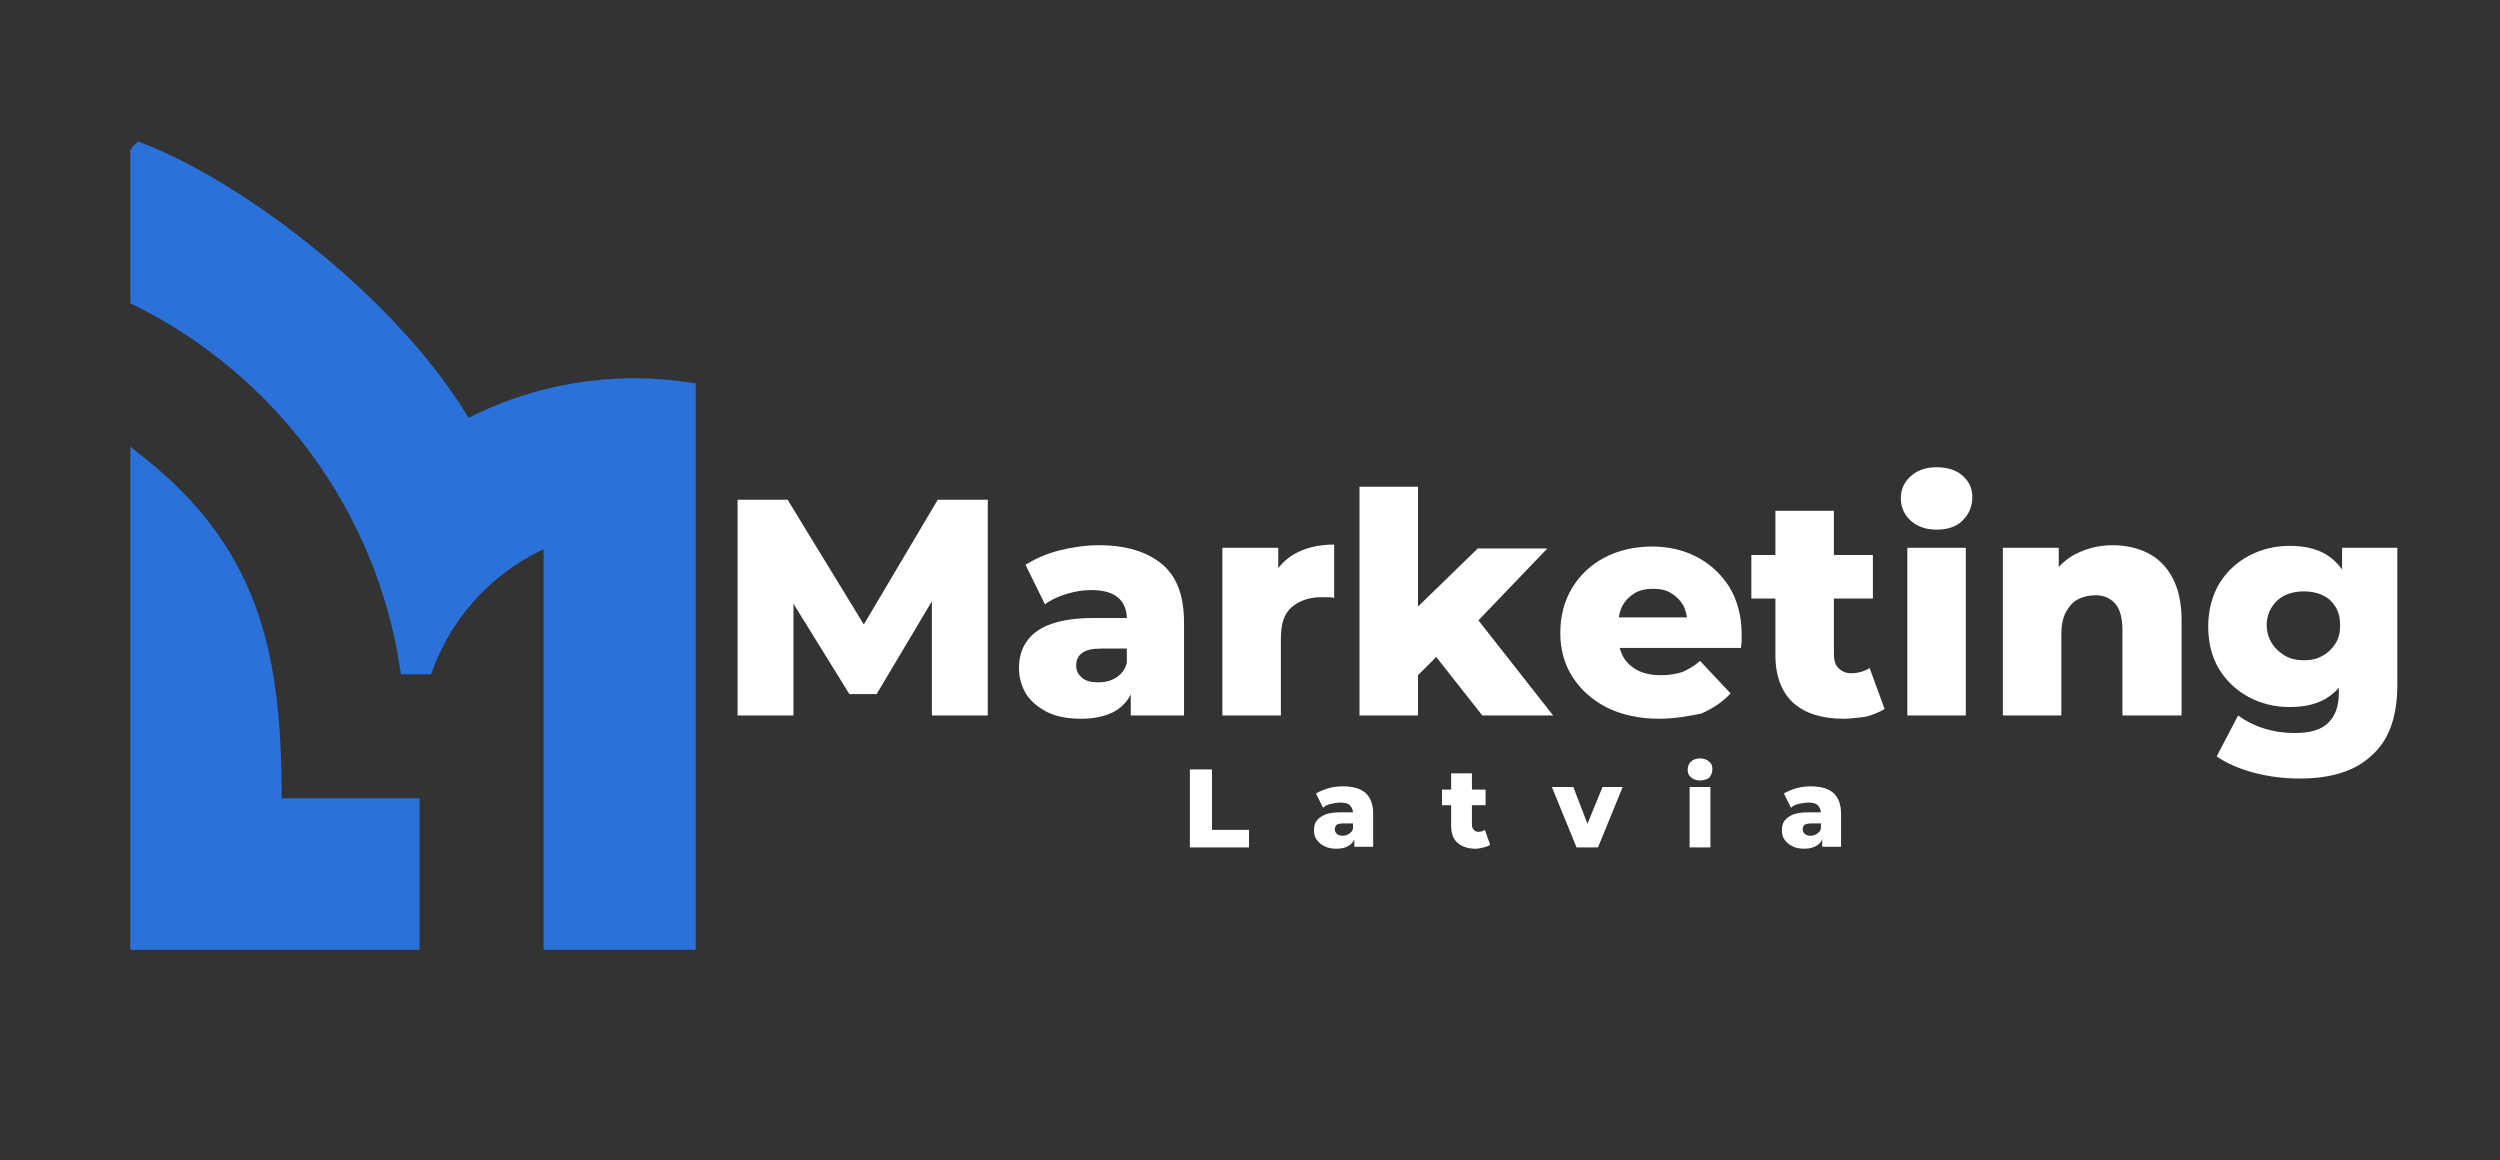
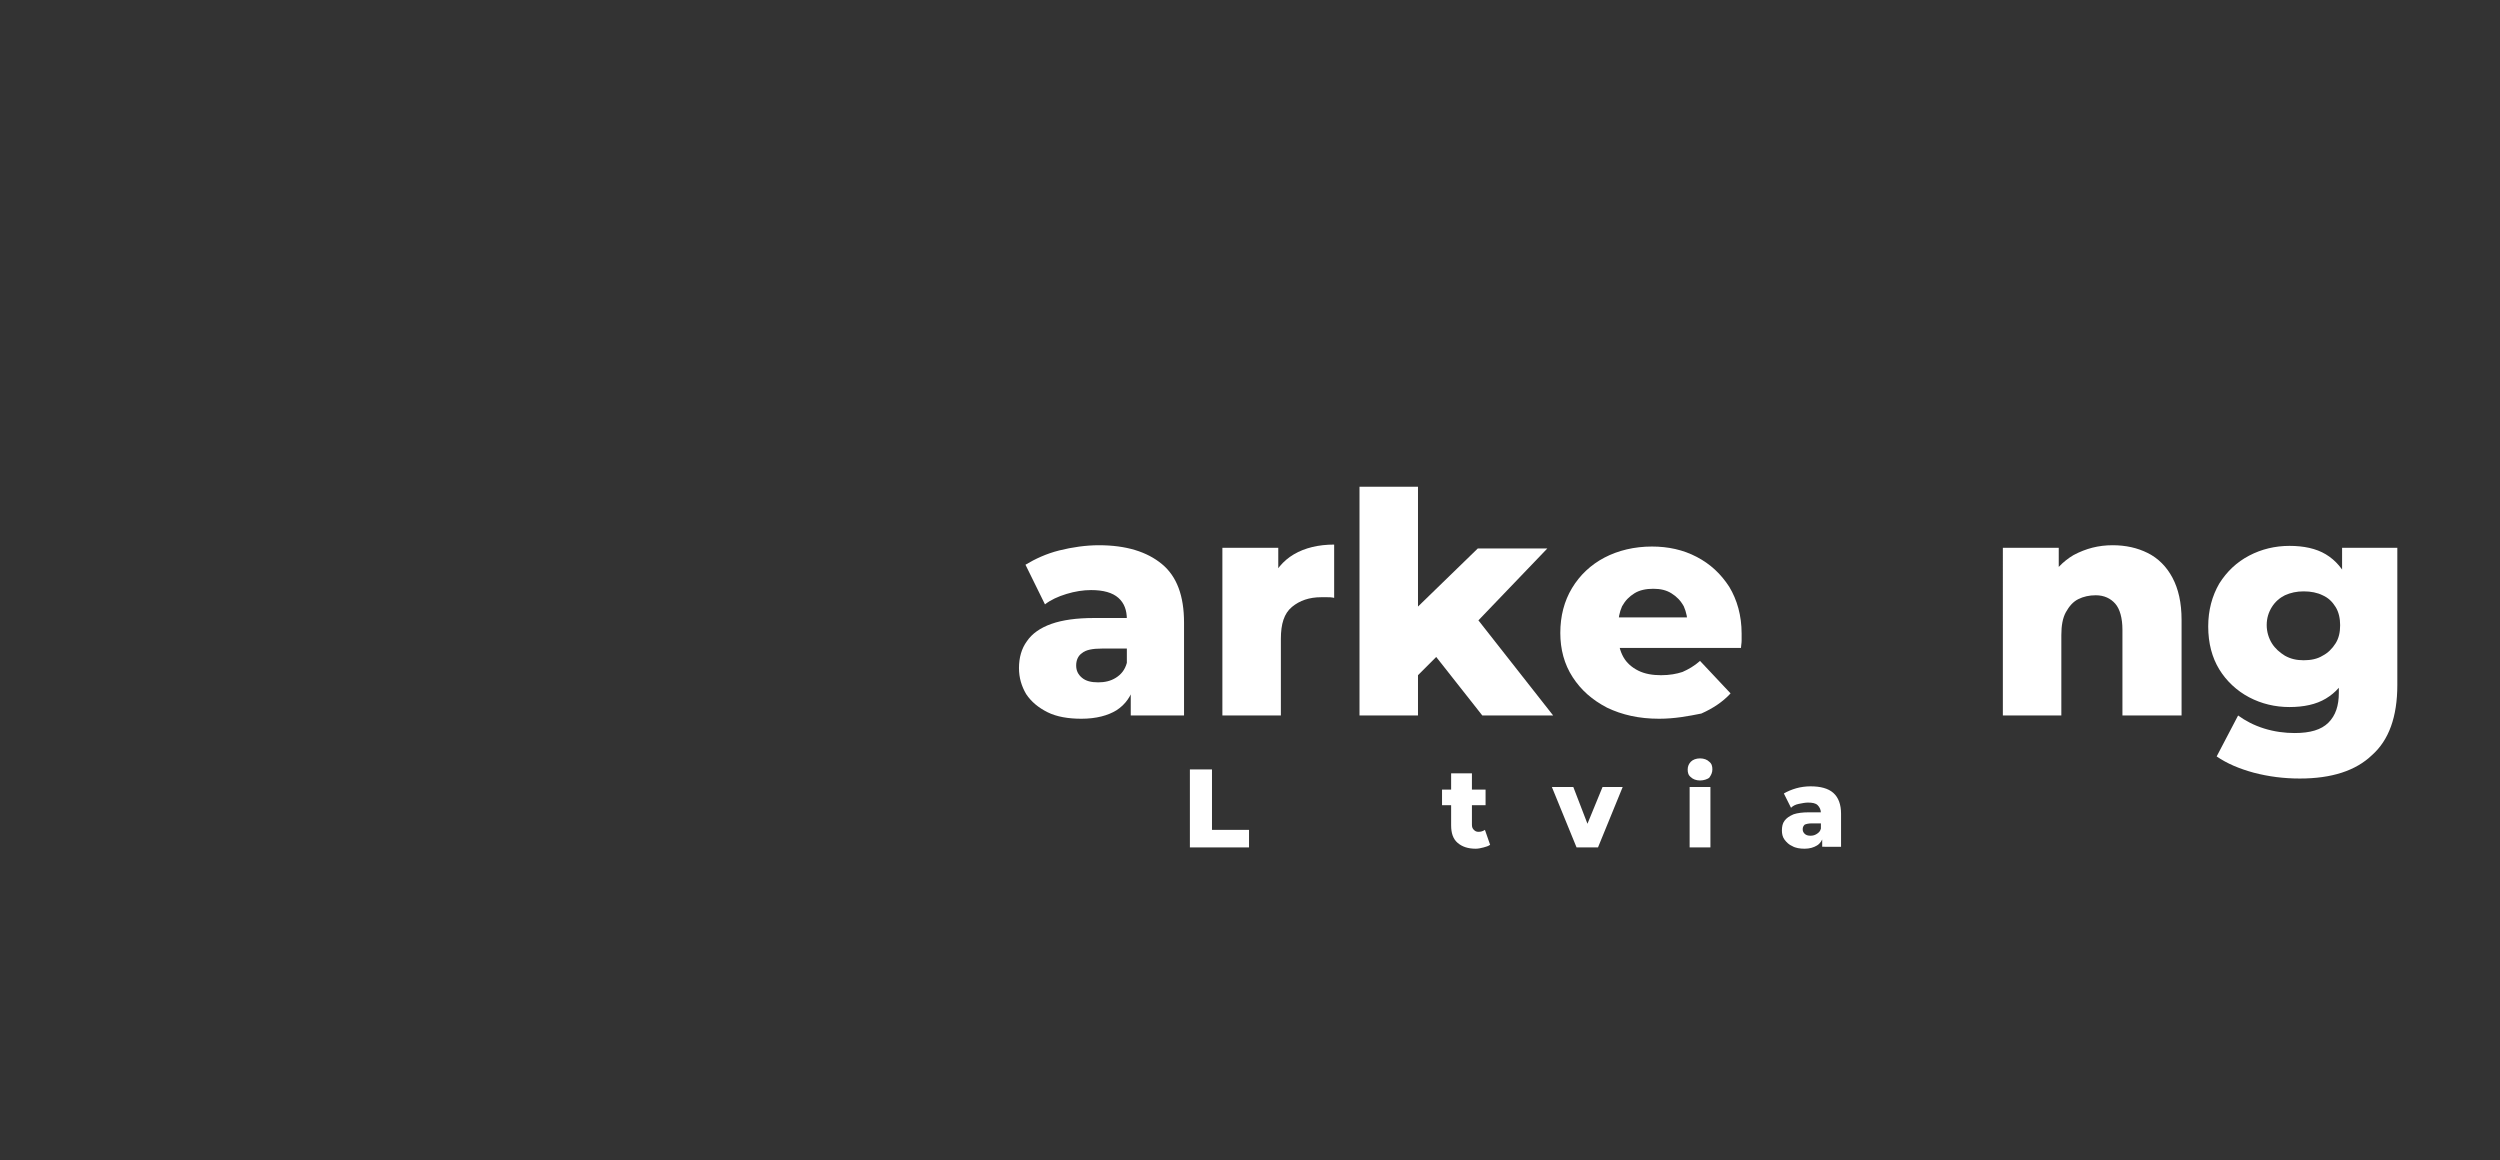
<svg xmlns="http://www.w3.org/2000/svg" version="1.1" id="Layer_1" x="0px" y="0px" viewBox="0 0 384.7 178.5" style="enable-background:new 0 0 384.7 178.5;" xml:space="preserve">
  <rect x="0" y="0" width="384.7" height="178.5" fill="#333333" stroke="none" />
  <style type="text/css">
	.st0{fill-rule:evenodd;clip-rule:evenodd;fill:#2A71D9;stroke:#2A71D9;stroke-width:2.111;stroke-miterlimit:22.926;}
	.st1{fill:#FFFFFF;}
</style>
-   <path class="st0" d="M106,59.9c-11.7-1.8-23.8,0.2-34.3,5.8l0,0C61,47.1,36.8,28.8,21.5,23c-0.1,0.1-0.3,0.2-0.4,0.4V46  c22.2,11,37.8,32.2,41.5,56.7h3c3.3-9,10.3-16.2,19.1-19.8c0,20.7,0,41.5,0,62.2H106C106,116.7,106,88.3,106,59.9L106,59.9z   M63.5,145.1v-21.2H42.3c0-21.8-2.5-38.3-21.2-53c0,24.7,0,49.5,0,74.2C35.2,145.1,49.4,145.1,63.5,145.1L63.5,145.1z" />
  <g>
    <g>
-       <path class="st1" d="M113.5,110.1V76.9h7.7L135,99.5h-4.1l13.4-22.6h7.7l0,33.2h-8.6L143.4,90h1.5l-10,16.8h-4.2L120.3,90h1.8    v20.1H113.5z" />
      <path class="st1" d="M166.4,110.6c-2,0-3.8-0.3-5.2-1c-1.4-0.7-2.5-1.6-3.3-2.8c-0.7-1.2-1.1-2.5-1.1-4c0-1.6,0.4-3,1.2-4.1    c0.8-1.2,2.1-2.1,3.8-2.7s3.9-0.9,6.5-0.9h6.1v4.7h-4.8c-1.5,0-2.5,0.2-3.1,0.7c-0.6,0.4-0.9,1.1-0.9,1.9c0,0.8,0.3,1.4,0.9,1.9    c0.6,0.5,1.4,0.7,2.5,0.7c1,0,1.9-0.2,2.7-0.7c0.8-0.5,1.4-1.2,1.7-2.3l1.2,3.3c-0.5,1.8-1.4,3.1-2.8,4    C170.5,110.1,168.7,110.6,166.4,110.6z M174,110.1v-4.8l-0.6-1.2v-8.8c0-1.4-0.4-2.5-1.3-3.3c-0.9-0.8-2.3-1.2-4.2-1.2    c-1.2,0-2.5,0.2-3.8,0.6c-1.3,0.4-2.4,0.9-3.3,1.6l-3-6.1c1.5-0.9,3.2-1.7,5.2-2.2c2-0.5,4.1-0.8,6.1-0.8c4.2,0,7.4,1,9.7,2.9    s3.4,4.9,3.4,9v14.3H174z" />
      <path class="st1" d="M188.1,110.1V84.3h8.6v7.5l-1.3-2.1c0.8-1.9,2-3.4,3.7-4.4c1.7-1,3.8-1.5,6.2-1.5v8.2    c-0.4-0.1-0.8-0.1-1.1-0.1c-0.3,0-0.6,0-0.9,0c-1.8,0-3.3,0.5-4.5,1.5s-1.7,2.6-1.7,4.9v11.8H188.1z" />
      <path class="st1" d="M209.2,110.1V74.9h9v35.2H209.2z M216.7,105.4l0.2-10.8l10.5-10.2h10.7l-11.6,12.1l-4.6,3.7L216.7,105.4z     M228.1,110.1l-7.8-9.9l5.5-6.9l13.2,16.8H228.1z" />
      <path class="st1" d="M255.3,110.6c-3.1,0-5.7-0.6-8-1.7c-2.3-1.2-4-2.7-5.3-4.7c-1.3-2-1.9-4.3-1.9-6.8c0-2.6,0.6-4.9,1.8-6.9    c1.2-2,2.9-3.6,5-4.7c2.1-1.1,4.6-1.7,7.3-1.7c2.5,0,4.8,0.5,6.9,1.6s3.7,2.6,5,4.6c1.2,2,1.9,4.4,1.9,7.2c0,0.3,0,0.7,0,1.1    c0,0.4-0.1,0.8-0.1,1.1h-20.4v-4.7h15.6l-3.4,1.3c0-1.1-0.2-2.1-0.6-3c-0.5-0.9-1.1-1.5-1.9-2c-0.8-0.5-1.7-0.7-2.8-0.7    c-1.1,0-2.1,0.2-2.9,0.7c-0.8,0.5-1.4,1.1-1.9,2c-0.4,0.9-0.6,1.9-0.6,3.1v1.4c0,1.3,0.3,2.4,0.8,3.3s1.3,1.6,2.3,2.1    c1,0.5,2.2,0.7,3.5,0.7c1.3,0,2.4-0.2,3.3-0.5c0.9-0.4,1.8-0.9,2.7-1.7l4.7,5c-1.2,1.3-2.7,2.3-4.5,3.1    C259.8,110.2,257.7,110.6,255.3,110.6z" />
-       <path class="st1" d="M269.5,92.1v-6.7h18.7v6.7H269.5z M283.7,110.6c-3.3,0-5.9-0.8-7.7-2.4s-2.8-4.1-2.8-7.4V78.6h9v22    c0,1,0.2,1.7,0.7,2.2c0.5,0.5,1.1,0.8,2,0.8c1,0,2-0.3,2.8-0.8l2.3,6.3c-0.8,0.5-1.8,0.9-2.9,1.2    C286.1,110.4,284.9,110.6,283.7,110.6z" />
-       <path class="st1" d="M298,81.5c-1.7,0-3-0.5-4-1.4s-1.5-2.1-1.5-3.4c0-1.4,0.5-2.5,1.5-3.4s2.3-1.4,4-1.4c1.6,0,3,0.4,4,1.3    c1,0.9,1.5,1.9,1.5,3.3c0,1.4-0.5,2.6-1.5,3.6S299.6,81.5,298,81.5z M293.5,110.1V84.3h9v25.8H293.5z" />
      <path class="st1" d="M325.1,83.9c2,0,3.8,0.4,5.4,1.2c1.6,0.8,2.9,2.1,3.8,3.8c0.9,1.7,1.4,3.8,1.4,6.5v14.7h-9.1V96.9    c0-1.8-0.4-3.2-1.1-4c-0.7-0.8-1.7-1.3-3-1.3c-1,0-1.9,0.2-2.7,0.6c-0.8,0.4-1.4,1.1-1.9,2s-0.7,2.1-0.7,3.5v12.4h-9V84.3h8.6v7.4    l-1.7-2.1c1-1.8,2.3-3.2,4-4.2C321,84.4,322.9,83.9,325.1,83.9z" />
      <path class="st1" d="M352.3,108.8c-2.2,0-4.3-0.5-6.2-1.5s-3.5-2.5-4.6-4.3s-1.7-4-1.7-6.6c0-2.5,0.6-4.7,1.7-6.6    c1.2-1.9,2.7-3.3,4.6-4.3c1.9-1,4-1.5,6.2-1.5c2.2,0,4.1,0.4,5.6,1.3s2.7,2.3,3.5,4.1c0.8,1.9,1.2,4.2,1.2,7c0,2.8-0.4,5.2-1.2,7    c-0.8,1.9-2,3.2-3.5,4.1C356.4,108.4,354.5,108.8,352.3,108.8z M353.9,119.8c-2.5,0-4.8-0.3-7.1-0.9c-2.2-0.6-4.1-1.4-5.7-2.5    l3.3-6.3c1.1,0.8,2.4,1.5,4,2c1.6,0.5,3.2,0.7,4.7,0.7c2.4,0,4.1-0.5,5.2-1.6c1.1-1.1,1.6-2.6,1.6-4.6v-3l0.5-7.3v-7.2v-4.8h8.5    v21.1c0,4.9-1.3,8.5-3.9,10.8C362.5,118.6,358.8,119.8,353.9,119.8z M354.5,101.6c1.1,0,2.1-0.2,2.9-0.7c0.8-0.4,1.5-1.1,2-1.9    c0.5-0.8,0.7-1.7,0.7-2.8c0-1-0.2-2-0.7-2.8c-0.5-0.8-1.1-1.4-2-1.8c-0.8-0.4-1.8-0.6-2.9-0.6c-1.1,0-2,0.2-2.9,0.6    c-0.8,0.4-1.5,1-2,1.8c-0.5,0.8-0.8,1.7-0.8,2.8c0,1,0.3,2,0.8,2.8c0.5,0.8,1.2,1.4,2,1.9C352.5,101.4,353.4,101.6,354.5,101.6z" />
    </g>
  </g>
  <g>
    <g>
      <path class="st1" d="M183.1,130.4v-12h3.4v9.3h5.7v2.7H183.1z" />
-       <path class="st1" d="M205.7,130.6c-0.7,0-1.4-0.1-1.9-0.4c-0.5-0.2-0.9-0.6-1.2-1c-0.3-0.4-0.4-0.9-0.4-1.4c0-0.6,0.1-1.1,0.4-1.5    c0.3-0.4,0.7-0.7,1.4-1c0.6-0.2,1.4-0.3,2.3-0.3h2.2v1.7h-1.7c-0.5,0-0.9,0.1-1.1,0.2c-0.2,0.2-0.3,0.4-0.3,0.7    c0,0.3,0.1,0.5,0.3,0.7s0.5,0.3,0.9,0.3c0.4,0,0.7-0.1,1-0.3c0.3-0.2,0.5-0.4,0.6-0.8l0.4,1.2c-0.2,0.6-0.5,1.1-1,1.4    C207.2,130.4,206.5,130.6,205.7,130.6z M208.4,130.4v-1.7l-0.2-0.4v-3.2c0-0.5-0.2-0.9-0.5-1.2s-0.8-0.4-1.5-0.4    c-0.4,0-0.9,0.1-1.4,0.2s-0.9,0.3-1.2,0.6l-1.1-2.2c0.5-0.3,1.2-0.6,1.9-0.8c0.7-0.2,1.5-0.3,2.2-0.3c1.5,0,2.7,0.3,3.5,1    c0.8,0.7,1.2,1.8,1.2,3.2v5.1H208.4z" />
      <path class="st1" d="M221.9,123.9v-2.4h6.7v2.4H221.9z M227.1,130.6c-1.2,0-2.1-0.3-2.8-0.9s-1-1.5-1-2.7v-8h3.2v7.9    c0,0.4,0.1,0.6,0.3,0.8c0.2,0.2,0.4,0.3,0.7,0.3c0.4,0,0.7-0.1,1-0.3l0.8,2.3c-0.3,0.2-0.6,0.3-1,0.4    C227.9,130.5,227.5,130.6,227.1,130.6z" />
      <path class="st1" d="M242.6,130.4l-3.8-9.3h3.3l3,7.8h-1.7l3.2-7.8h3.1l-3.8,9.3H242.6z" />
      <path class="st1" d="M261.6,120.1c-0.6,0-1.1-0.2-1.4-0.5c-0.4-0.3-0.5-0.7-0.5-1.2s0.2-0.9,0.5-1.2s0.8-0.5,1.4-0.5    c0.6,0,1.1,0.2,1.4,0.5c0.4,0.3,0.5,0.7,0.5,1.2c0,0.5-0.2,0.9-0.5,1.3C262.7,119.9,262.2,120.1,261.6,120.1z M260,130.4v-9.3h3.2    v9.3H260z" />
      <path class="st1" d="M277.7,130.6c-0.7,0-1.4-0.1-1.9-0.4c-0.5-0.2-0.9-0.6-1.2-1c-0.3-0.4-0.4-0.9-0.4-1.4c0-0.6,0.1-1.1,0.4-1.5    s0.7-0.7,1.4-1c0.6-0.2,1.4-0.3,2.3-0.3h2.2v1.7h-1.7c-0.5,0-0.9,0.1-1.1,0.2c-0.2,0.2-0.3,0.4-0.3,0.7c0,0.3,0.1,0.5,0.3,0.7    s0.5,0.3,0.9,0.3c0.4,0,0.7-0.1,1-0.3s0.5-0.4,0.6-0.8l0.4,1.2c-0.2,0.6-0.5,1.1-1,1.4C279.1,130.4,278.5,130.6,277.7,130.6z     M280.4,130.4v-1.7l-0.2-0.4v-3.2c0-0.5-0.2-0.9-0.5-1.2s-0.8-0.4-1.5-0.4c-0.4,0-0.9,0.1-1.4,0.2s-0.9,0.3-1.2,0.6l-1.1-2.2    c0.5-0.3,1.2-0.6,1.9-0.8c0.7-0.2,1.5-0.3,2.2-0.3c1.5,0,2.7,0.3,3.5,1c0.8,0.7,1.2,1.8,1.2,3.2v5.1H280.4z" />
    </g>
  </g>
</svg>